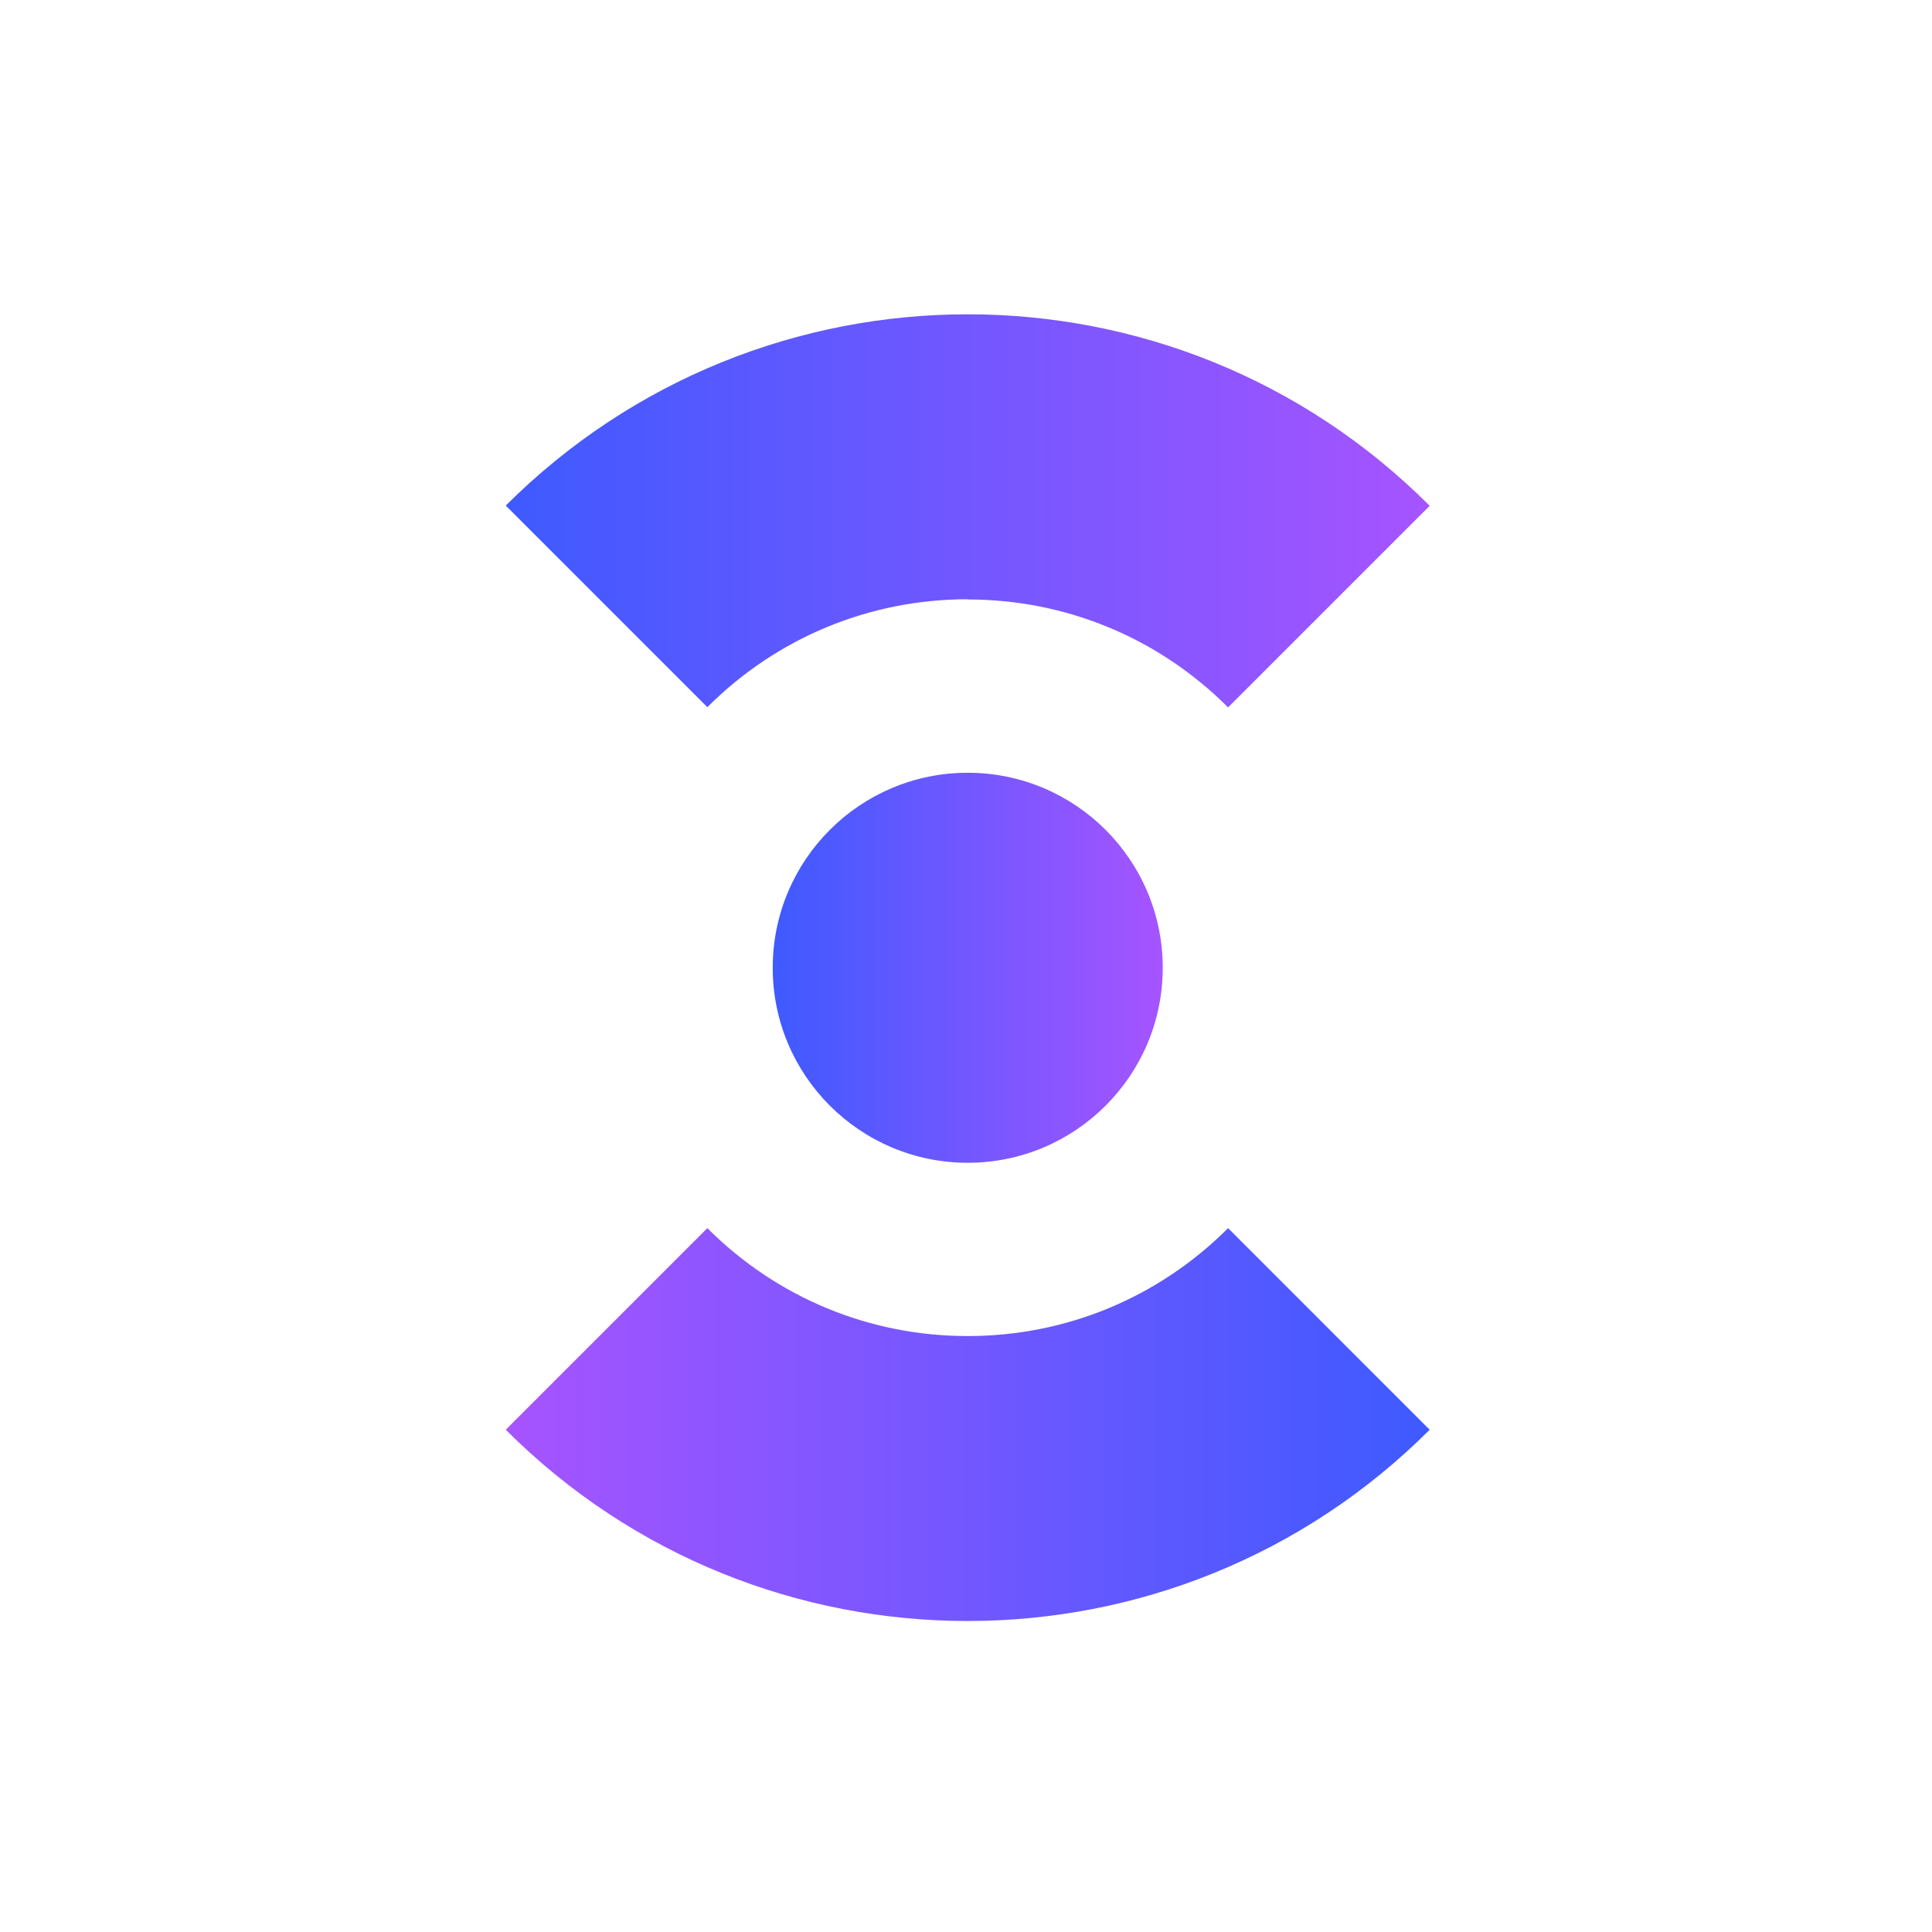
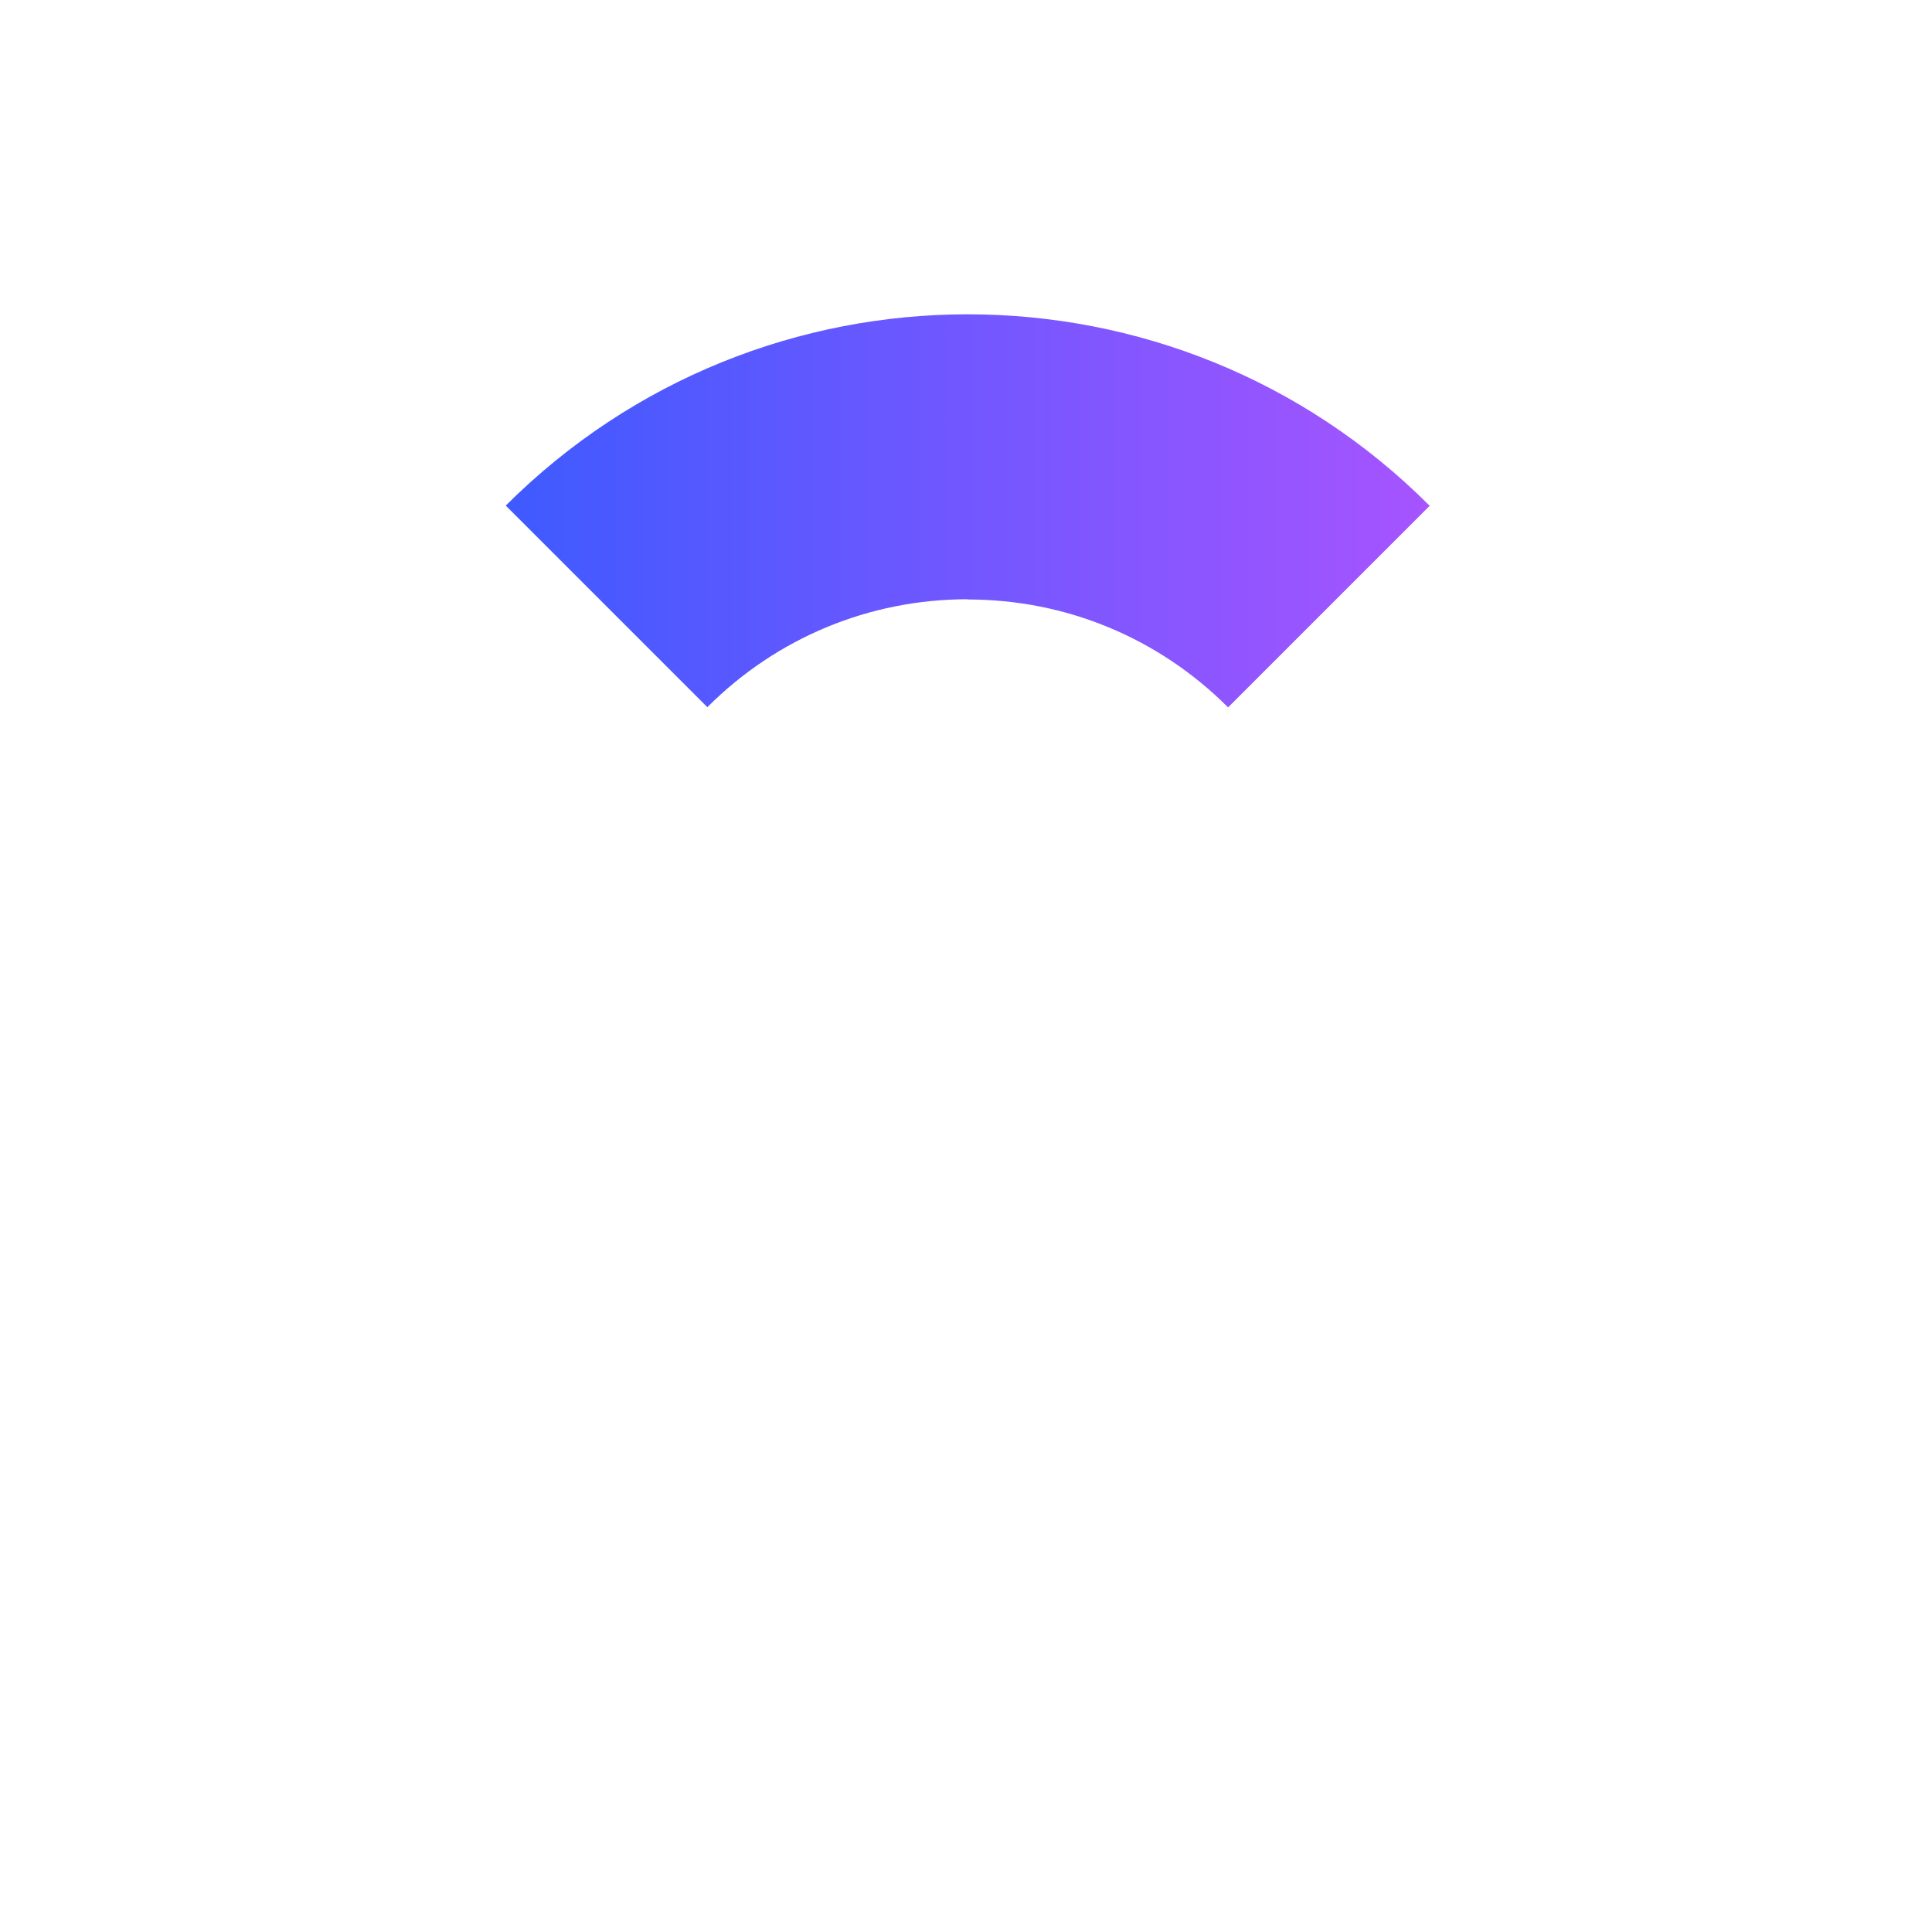
<svg xmlns="http://www.w3.org/2000/svg" width="500" height="500" viewBox="0 0 500 500" fill="none">
  <path d="M250.445 155.143C275.878 155.143 299.834 165.077 317.83 183.073L370 130.902C337.017 97.863 293.76 81.343 250.445 81.343C207.187 81.343 163.93 97.863 130.89 130.846L183.061 183.016C201.056 165.02 225.013 155.086 250.445 155.086" fill="url(#paint0_linear_350_4343)" />
-   <path d="M250.445 345.773C225.013 345.773 201.056 335.839 183.061 317.843L130.89 370.014C163.93 403.053 207.187 419.516 250.445 419.516C293.703 419.516 337.017 402.996 370 370.014L317.83 317.843C299.834 335.839 275.878 345.773 250.445 345.773Z" fill="url(#paint1_linear_350_4343)" />
-   <path d="M250.447 300.926C278.32 300.926 300.915 278.331 300.915 250.459C300.915 222.586 278.32 199.991 250.447 199.991C222.575 199.991 199.98 222.586 199.98 250.459C199.98 278.331 222.575 300.926 250.447 300.926Z" fill="url(#paint2_linear_350_4343)" />
  <defs>
    <linearGradient id="paint0_linear_350_4343" x1="130.89" y1="183.073" x2="370" y2="183.073" gradientUnits="userSpaceOnUse">
      <stop stop-color="#3E5AFF" />
      <stop offset="1" stop-color="#A654FF" />
    </linearGradient>
    <linearGradient id="paint1_linear_350_4343" x1="130.89" y1="419.516" x2="370" y2="419.516" gradientUnits="userSpaceOnUse">
      <stop stop-color="#A654FF" />
      <stop offset="1" stop-color="#3E5AFF" />
    </linearGradient>
    <linearGradient id="paint2_linear_350_4343" x1="199.98" y1="300.926" x2="300.915" y2="300.926" gradientUnits="userSpaceOnUse">
      <stop stop-color="#3E5AFF" />
      <stop offset="1" stop-color="#A654FF" />
    </linearGradient>
  </defs>
</svg>